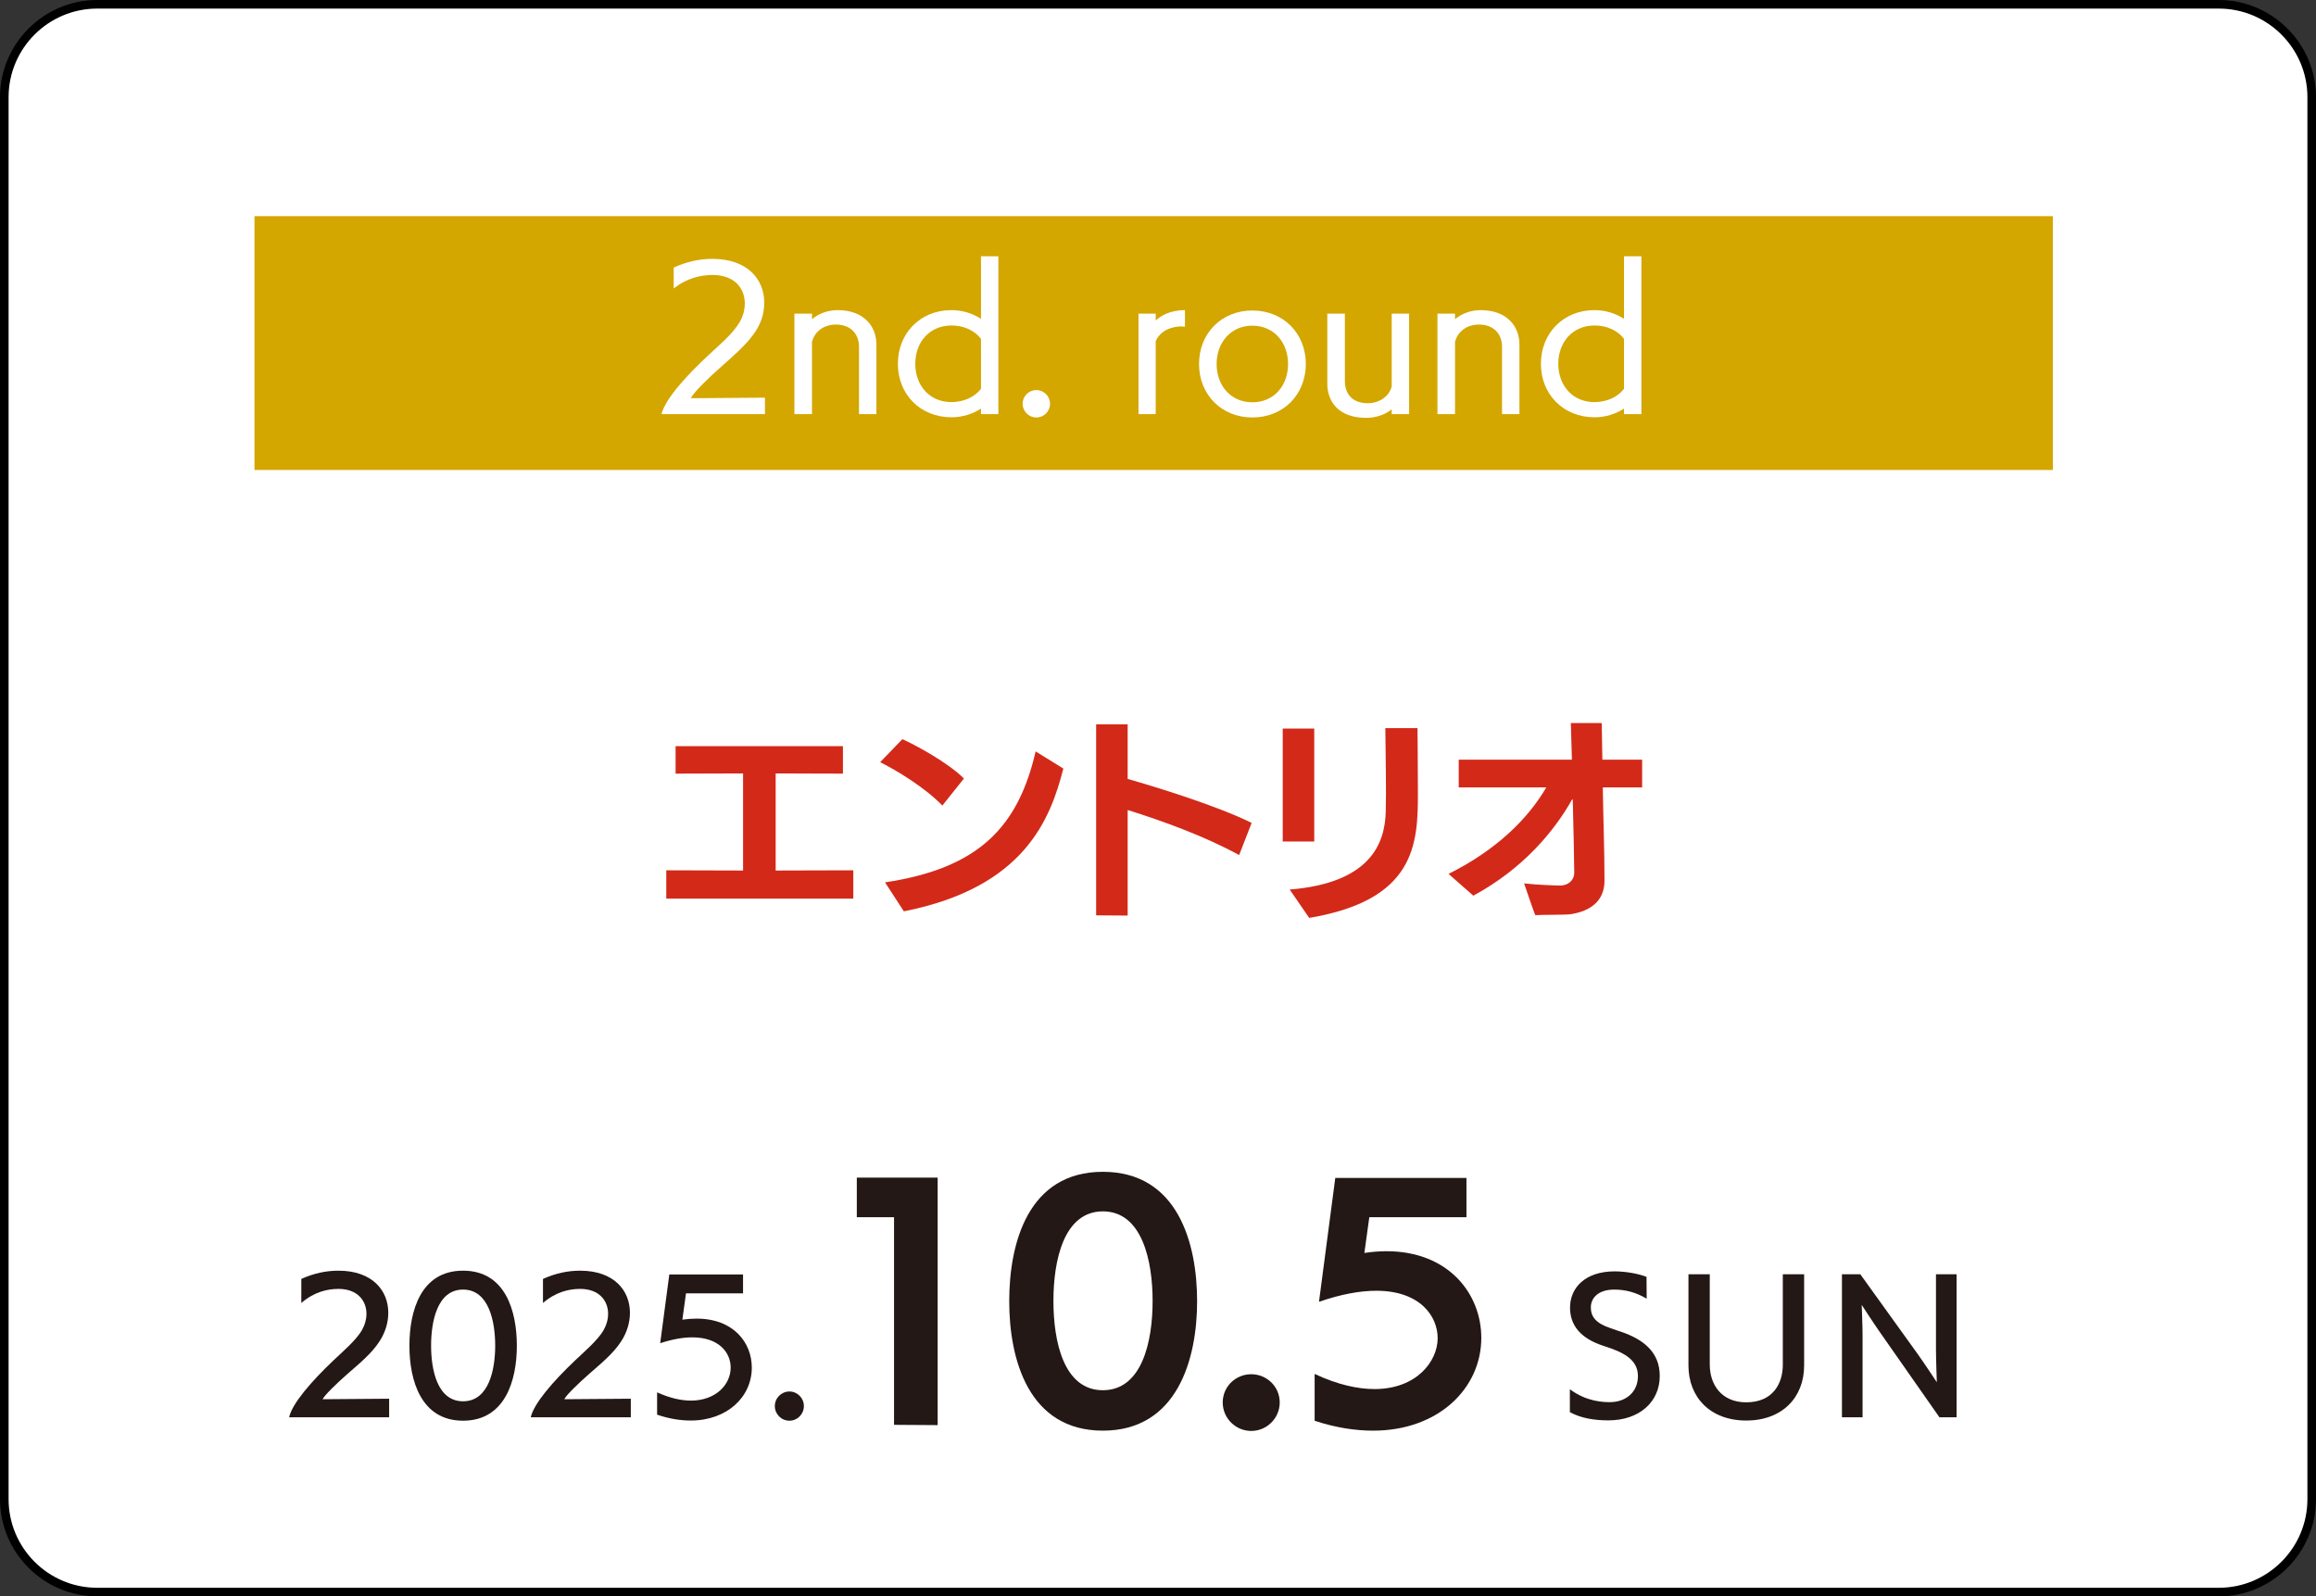
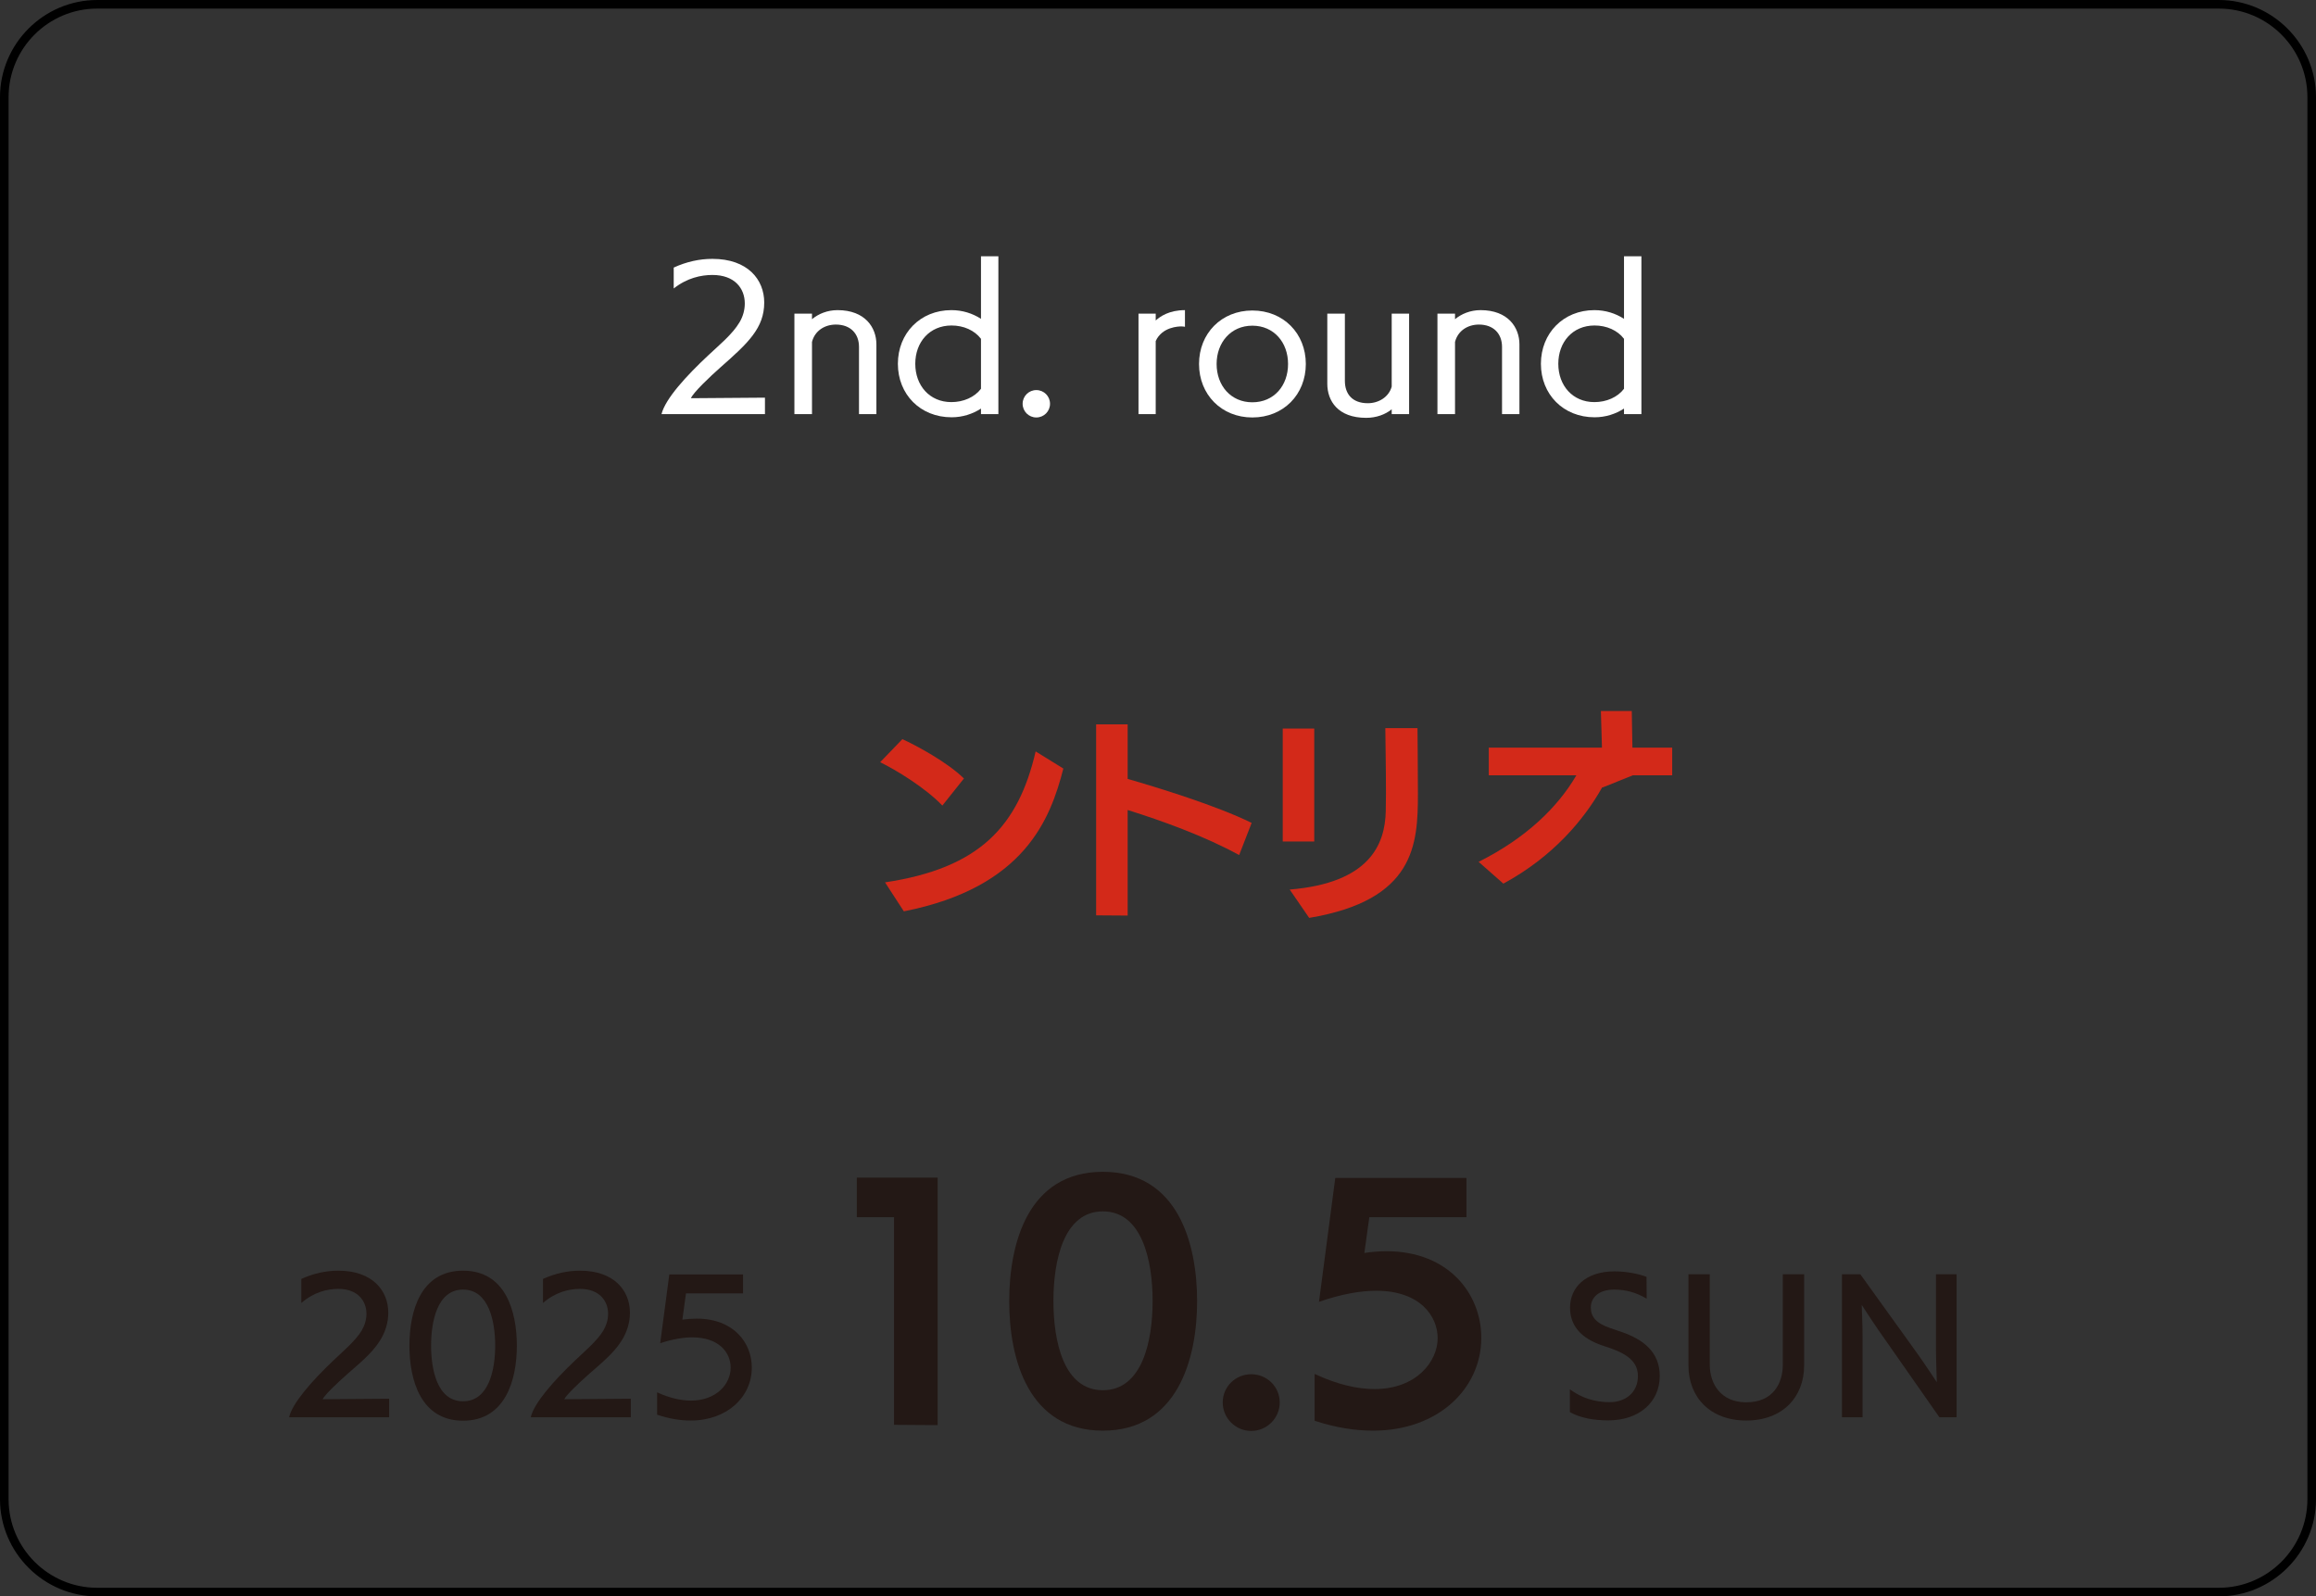
<svg xmlns="http://www.w3.org/2000/svg" version="1.1" viewBox="0 0 674.199 464.764">
  <rect x="0" y="0" width="674.199" height="464.764" fill="#333333" stroke="none" />
  <defs>
    <style>
      .cls-1 {
        fill: #d4a600;
      }

      .cls-2 {
        fill: #231815;
      }

      .cls-3 {
        fill: #fff;
      }

      .cls-4 {
        fill: #d32919;
      }
    </style>
  </defs>
  <g>
    <g id="_レイヤー_1" data-name="レイヤー_1">
      <g id="_レイヤー_1-2" data-name="_レイヤー_1">
        <g>
-           <rect class="cls-3" x="1.25" y="1.25" width="671.699" height="462.264" rx="27.05" ry="27.05" />
          <path d="M645.899,2.5c14.226,0,25.8,11.574,25.8,25.8v408.164c0,14.226-11.574,25.8-25.8,25.8H28.3c-14.226,0-25.8-11.574-25.8-25.8V28.3C2.5,14.074,14.074,2.5,28.3,2.5h617.599M645.899,0H28.3C12.735,0,0,12.735,0,28.3v408.164c0,15.565,12.735,28.3,28.3,28.3h617.599c15.565,0,28.3-12.735,28.3-28.3V28.3C674.199,12.735,661.464,0,645.899,0h0Z" />
        </g>
        <g>
          <path class="cls-2" d="M84.162,412.622c.901-4.053,6.555-10.507,12.859-16.511,2.702-2.552,6.504-5.804,8.255-8.706.9-1.551,1.401-3.252,1.401-4.903,0-3.803-2.602-7.255-8.155-7.255-3.152,0-7.055.851-10.808,4.103v-7.004c3.653-1.651,7.205-2.402,10.808-2.402,9.907,0,14.51,5.805,14.51,12.259,0,2.802-.851,5.704-2.552,8.306-2.302,3.603-6.054,6.604-9.457,9.606-3.052,2.701-6.504,6.004-7.104,7.255l19.363-.15v5.403h-29.12Z" />
          <path class="cls-2" d="M119.186,391.808c0-10.157,3.302-21.865,15.61-21.865s15.661,11.708,15.661,21.865c0,10.057-3.402,21.814-15.661,21.814s-15.61-11.758-15.61-21.814ZM144.153,391.759c0-6.805-1.751-16.312-9.356-16.312s-9.306,9.507-9.306,16.312c0,6.804,1.701,16.211,9.306,16.211s9.356-9.407,9.356-16.211Z" />
          <path class="cls-2" d="M154.51,412.622c.901-4.053,6.555-10.507,12.859-16.511,2.702-2.552,6.504-5.804,8.255-8.706.9-1.551,1.401-3.252,1.401-4.903,0-3.803-2.602-7.255-8.155-7.255-3.152,0-7.055.851-10.808,4.103v-7.004c3.653-1.651,7.205-2.402,10.808-2.402,9.907,0,14.51,5.805,14.51,12.259,0,2.802-.851,5.704-2.552,8.306-2.302,3.603-6.054,6.604-9.457,9.606-3.052,2.701-6.504,6.004-7.104,7.255l19.363-.15v5.403h-29.12Z" />
          <path class="cls-2" d="M191.285,405.367c3.752,1.701,7.055,2.402,9.857,2.402,7.255,0,11.558-4.703,11.558-9.606,0-4.453-3.502-8.807-11.158-8.807-2.602,0-5.704.501-9.356,1.701l2.651-20.013h21.465v5.503h-16.611l-1.051,7.655c1.451-.2,2.852-.3,4.153-.3,10.757,0,16.061,7.005,16.061,14.26,0,8.556-7.205,15.41-17.812,15.41-2.952,0-6.205-.501-9.757-1.701v-6.505Z" />
-           <path class="cls-2" d="M225.559,409.37c0-2.352,1.901-4.253,4.253-4.253,2.301,0,4.203,1.901,4.203,4.253s-1.901,4.253-4.203,4.253c-2.352,0-4.253-1.901-4.253-4.253Z" />
          <path class="cls-2" d="M260.258,414.824v-60.455h-10.838v-11.516h23.539v72.055l-12.701-.084Z" />
          <path class="cls-2" d="M293.789,378.839c0-16.935,5.504-37.679,27.264-37.679,21.761,0,27.434,20.744,27.434,37.679,0,16.85-5.758,37.679-27.434,37.679s-27.264-20.829-27.264-37.679ZM335.532,378.754c0-11.685-3.048-26.079-14.479-26.079s-14.394,14.395-14.394,26.079c0,11.77,2.963,25.994,14.394,25.994s14.479-14.225,14.479-25.994Z" />
          <path class="cls-2" d="M364.237,416.601c-4.572,0-8.298-3.726-8.298-8.298s3.726-8.213,8.298-8.213,8.298,3.641,8.298,8.213-3.726,8.298-8.298,8.298Z" />
          <path class="cls-2" d="M382.696,400.007c6.688,3.133,12.531,4.402,17.442,4.402,12.192,0,18.373-8.044,18.373-14.817,0-6.351-5.08-13.802-17.865-13.802-4.572,0-10.076.932-16.681,3.218l4.742-36.069h38.187v11.431h-28.28l-1.439,10.414c2.201-.339,4.403-.508,6.435-.508,18.035,0,27.604,12.361,27.604,25.231,0,14.648-12.447,27.011-31.498,27.011-5.165,0-10.838-.847-17.019-2.879v-13.632Z" />
          <path class="cls-2" d="M456.997,404.467c4.853,3.652,9.856,3.753,11.657,3.753,4.453,0,8.155-2.752,8.155-7.605,0-5.003-4.603-7.055-9.956-8.756-6.854-2.201-9.807-6.104-9.807-11.157,0-5.804,4.453-10.558,12.958-10.558,3.503,0,7.155.751,9.307,1.602l.05,6.354c-3.202-1.901-6.254-2.652-9.456-2.652-4.604,0-6.805,2.401-6.805,5.204,0,2.701,1.501,4.603,5.654,6.004.851.3,3.002,1.051,3.252,1.101,6.304,2.201,11.157,5.804,11.157,12.858,0,7.455-5.854,12.909-14.96,12.909-4.003,0-7.955-.601-11.207-2.402v-6.654Z" />
          <path class="cls-2" d="M518.988,370.994h6.204v26.568c0,9.206-6.304,16.011-16.86,16.011-10.508,0-16.812-6.805-16.812-16.011v-26.568h6.204v26.318c0,5.604,3.252,10.957,10.607,10.957,7.854,0,10.656-5.554,10.656-10.957v-26.318Z" />
          <path class="cls-2" d="M564.57,412.622l-17.562-25.116c-1.551-2.202-5.053-7.605-5.053-7.605,0,0,.25,6.054.25,9.056v23.666h-6.004v-41.628h5.354l16.661,23.166c1.901,2.651,5.604,8.256,5.604,8.256,0,0-.25-6.755-.25-9.707v-21.715h6.004v41.628h-5.003Z" />
        </g>
        <g>
-           <path class="cls-4" d="M193.959,261.631v-8.253l22.355.062v-28.267l-19.645.062v-8.006h48.713v8.006l-19.583-.062v28.267l22.601-.062v8.253h-54.44Z" />
          <path class="cls-4" d="M274.324,234.533c-4.927-5.173-13.549-10.408-18.106-12.625l6.466-6.713c3.941,1.786,13.118,6.713,17.921,11.455l-6.281,7.883ZM257.634,256.888c27.59-4.126,38.798-16.382,43.848-38.121l8.067,4.988c-3.756,14.596-11.208,34.61-46.435,41.569l-5.481-8.437Z" />
          <path class="cls-4" d="M360.724,248.944c-9.977-5.481-22.417-9.977-32.455-13.118v30.731l-9.176-.062v-55.611h9.176v15.889c8.375,2.402,26.051,7.821,36.089,12.81l-3.634,9.361Z" />
          <path class="cls-4" d="M373.408,245.003v-32.886h9.177v32.886h-9.177ZM375.44,258.982c23.279-1.909,27.774-13.179,27.96-22.848,0-1.602.062-3.387.062-5.235,0-7.513-.185-16.505-.185-18.907h9.36s.123,11.64.123,19.091c0,14.719-.801,30.977-31.654,36.15l-5.666-8.252Z" />
-           <path class="cls-4" d="M466.584,229.237c.123,9.053.492,18.105.492,27.158,0,6.159-4.434,8.991-10.038,9.792-1.54.185-8.499.123-10.1.246-.123,0-3.265-9.237-3.265-9.237,4.065.432,8.992.616,10.654.616,2.155-.062,3.941-1.479,3.941-3.757,0-2.648-.185-11.947-.431-21.308h-.185c-5.235,9.299-14.227,20.138-28.761,28.021l-7.205-6.344c13.795-6.897,23.032-15.889,28.452-25.188h-25.496v-8.068h32.948l-.309-10.654h8.991l.186,10.654h11.577v8.068h-11.454Z" />
+           <path class="cls-4" d="M466.584,229.237h-.185c-5.235,9.299-14.227,20.138-28.761,28.021l-7.205-6.344c13.795-6.897,23.032-15.889,28.452-25.188h-25.496v-8.068h32.948l-.309-10.654h8.991l.186,10.654h11.577v8.068h-11.454Z" />
        </g>
-         <rect class="cls-1" x="74.083" y="62.931" width="523.512" height="73.898" />
        <g>
          <path class="cls-3" d="M192.567,120.571c1.131-4.526,7.328-11.261,13.685-17.188,2.963-2.801,7.004-6.088,9.052-9.59,1.023-1.724,1.509-3.61,1.509-5.442,0-4.364-2.91-8.297-9.429-8.297-3.287,0-7.381.862-11.26,3.933v-6.088c3.771-1.724,7.543-2.532,11.26-2.532,10.291,0,15.086,6.034,15.086,12.715,0,7.381-4.634,11.746-12.662,18.804-3.287,2.909-8.028,7.435-8.675,9.051l21.552-.162v4.795h-30.118Z" />
          <path class="cls-3" d="M250.059,120.571v-19.558c0-3.825-2.424-6.519-6.735-6.519-3.287,0-6.142,1.832-6.95,5.064v21.013h-5.119v-29.256h5.119v1.617c1.886-1.562,4.472-2.64,7.435-2.64,8.028,0,11.314,5.064,11.314,9.967v20.312h-5.064Z" />
          <path class="cls-3" d="M285.567,120.571v-1.616c-2.424,1.562-5.334,2.532-8.566,2.532-9.105,0-15.625-6.681-15.625-15.571,0-8.89,6.52-15.625,15.571-15.625,3.287,0,6.196.97,8.621,2.532v-18.211h5.065v45.958h-5.065ZM285.567,98.642c-1.886-2.479-5.064-3.879-8.566-3.879-6.412,0-10.561,4.849-10.561,11.153,0,6.304,4.149,11.153,10.506,11.153,3.502,0,6.735-1.401,8.621-3.879v-14.547Z" />
          <path class="cls-3" d="M301.68,121.541c-2.209,0-3.987-1.778-3.987-3.987s1.778-3.987,3.987-3.987,3.987,1.778,3.987,3.987-1.778,3.987-3.987,3.987Z" />
          <path class="cls-3" d="M331.423,120.571v-29.256h5.011v1.994c1.293-1.185,3.933-3.017,8.513-3.017v4.849c-.27-.054-.646-.108-1.023-.108-.809,0-5.604.108-7.49,4.256v21.282h-5.011Z" />
          <path class="cls-3" d="M364.561,121.541c-8.998,0-15.518-6.681-15.518-15.571s6.52-15.571,15.518-15.571c9.052,0,15.57,6.681,15.57,15.571s-6.519,15.571-15.57,15.571ZM374.96,105.97c0-6.25-4.095-11.153-10.398-11.153-6.25,0-10.398,4.903-10.398,11.153,0,6.304,4.148,11.153,10.398,11.153,6.304,0,10.398-4.849,10.398-11.153Z" />
          <path class="cls-3" d="M405.134,120.571v-1.401c-1.886,1.509-4.473,2.479-7.436,2.479-8.243,0-11.314-4.957-11.314-9.914v-20.42h5.118v19.558c0,3.826,2.155,6.52,6.682,6.52,3.179,0,6.142-1.832,6.95-4.849v-21.229h5.064v29.256h-5.064Z" />
          <path class="cls-3" d="M437.249,120.571v-19.558c0-3.825-2.425-6.519-6.734-6.519-3.287,0-6.143,1.832-6.951,5.064v21.013h-5.118v-29.256h5.118v1.617c1.886-1.562,4.473-2.64,7.436-2.64,8.028,0,11.314,5.064,11.314,9.967v20.312h-5.064Z" />
          <path class="cls-3" d="M472.756,120.571v-1.616c-2.425,1.562-5.334,2.532-8.566,2.532-9.105,0-15.625-6.681-15.625-15.571,0-8.89,6.52-15.625,15.571-15.625,3.286,0,6.195.97,8.62,2.532v-18.211h5.064v45.958h-5.064ZM472.756,98.642c-1.886-2.479-5.064-3.879-8.566-3.879-6.412,0-10.561,4.849-10.561,11.153,0,6.304,4.148,11.153,10.507,11.153,3.502,0,6.734-1.401,8.62-3.879v-14.547Z" />
        </g>
      </g>
    </g>
  </g>
</svg>